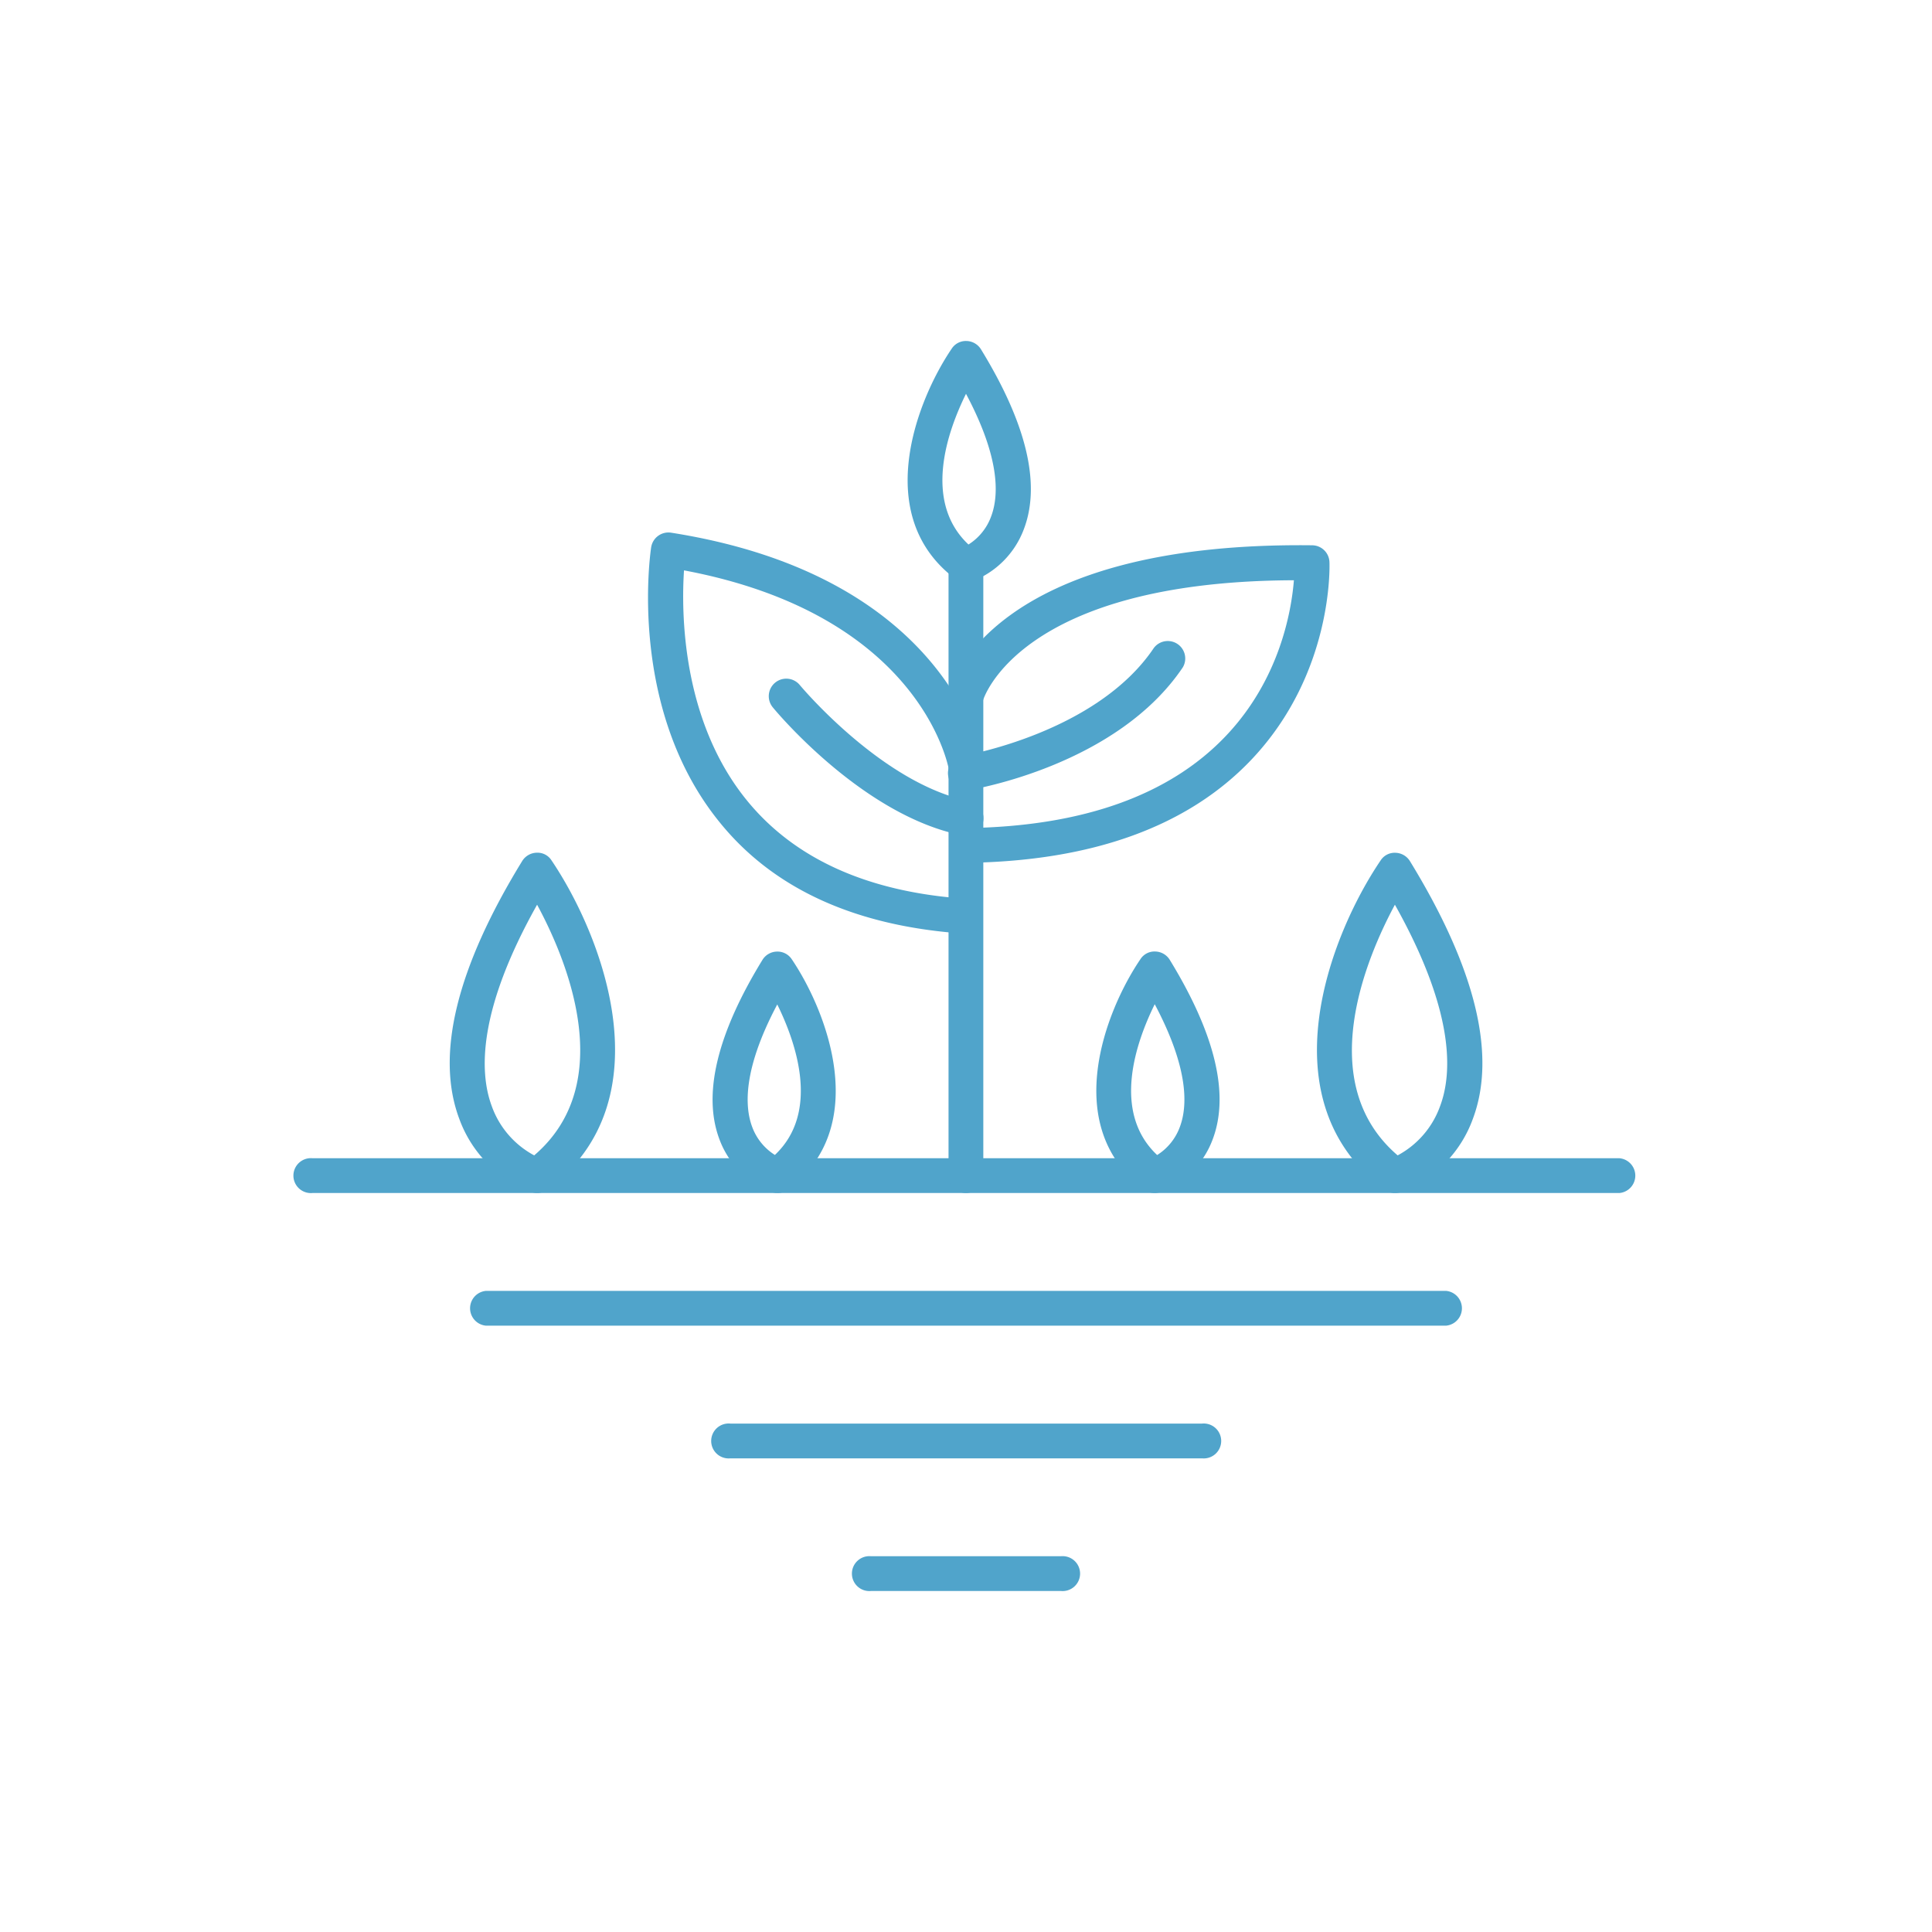
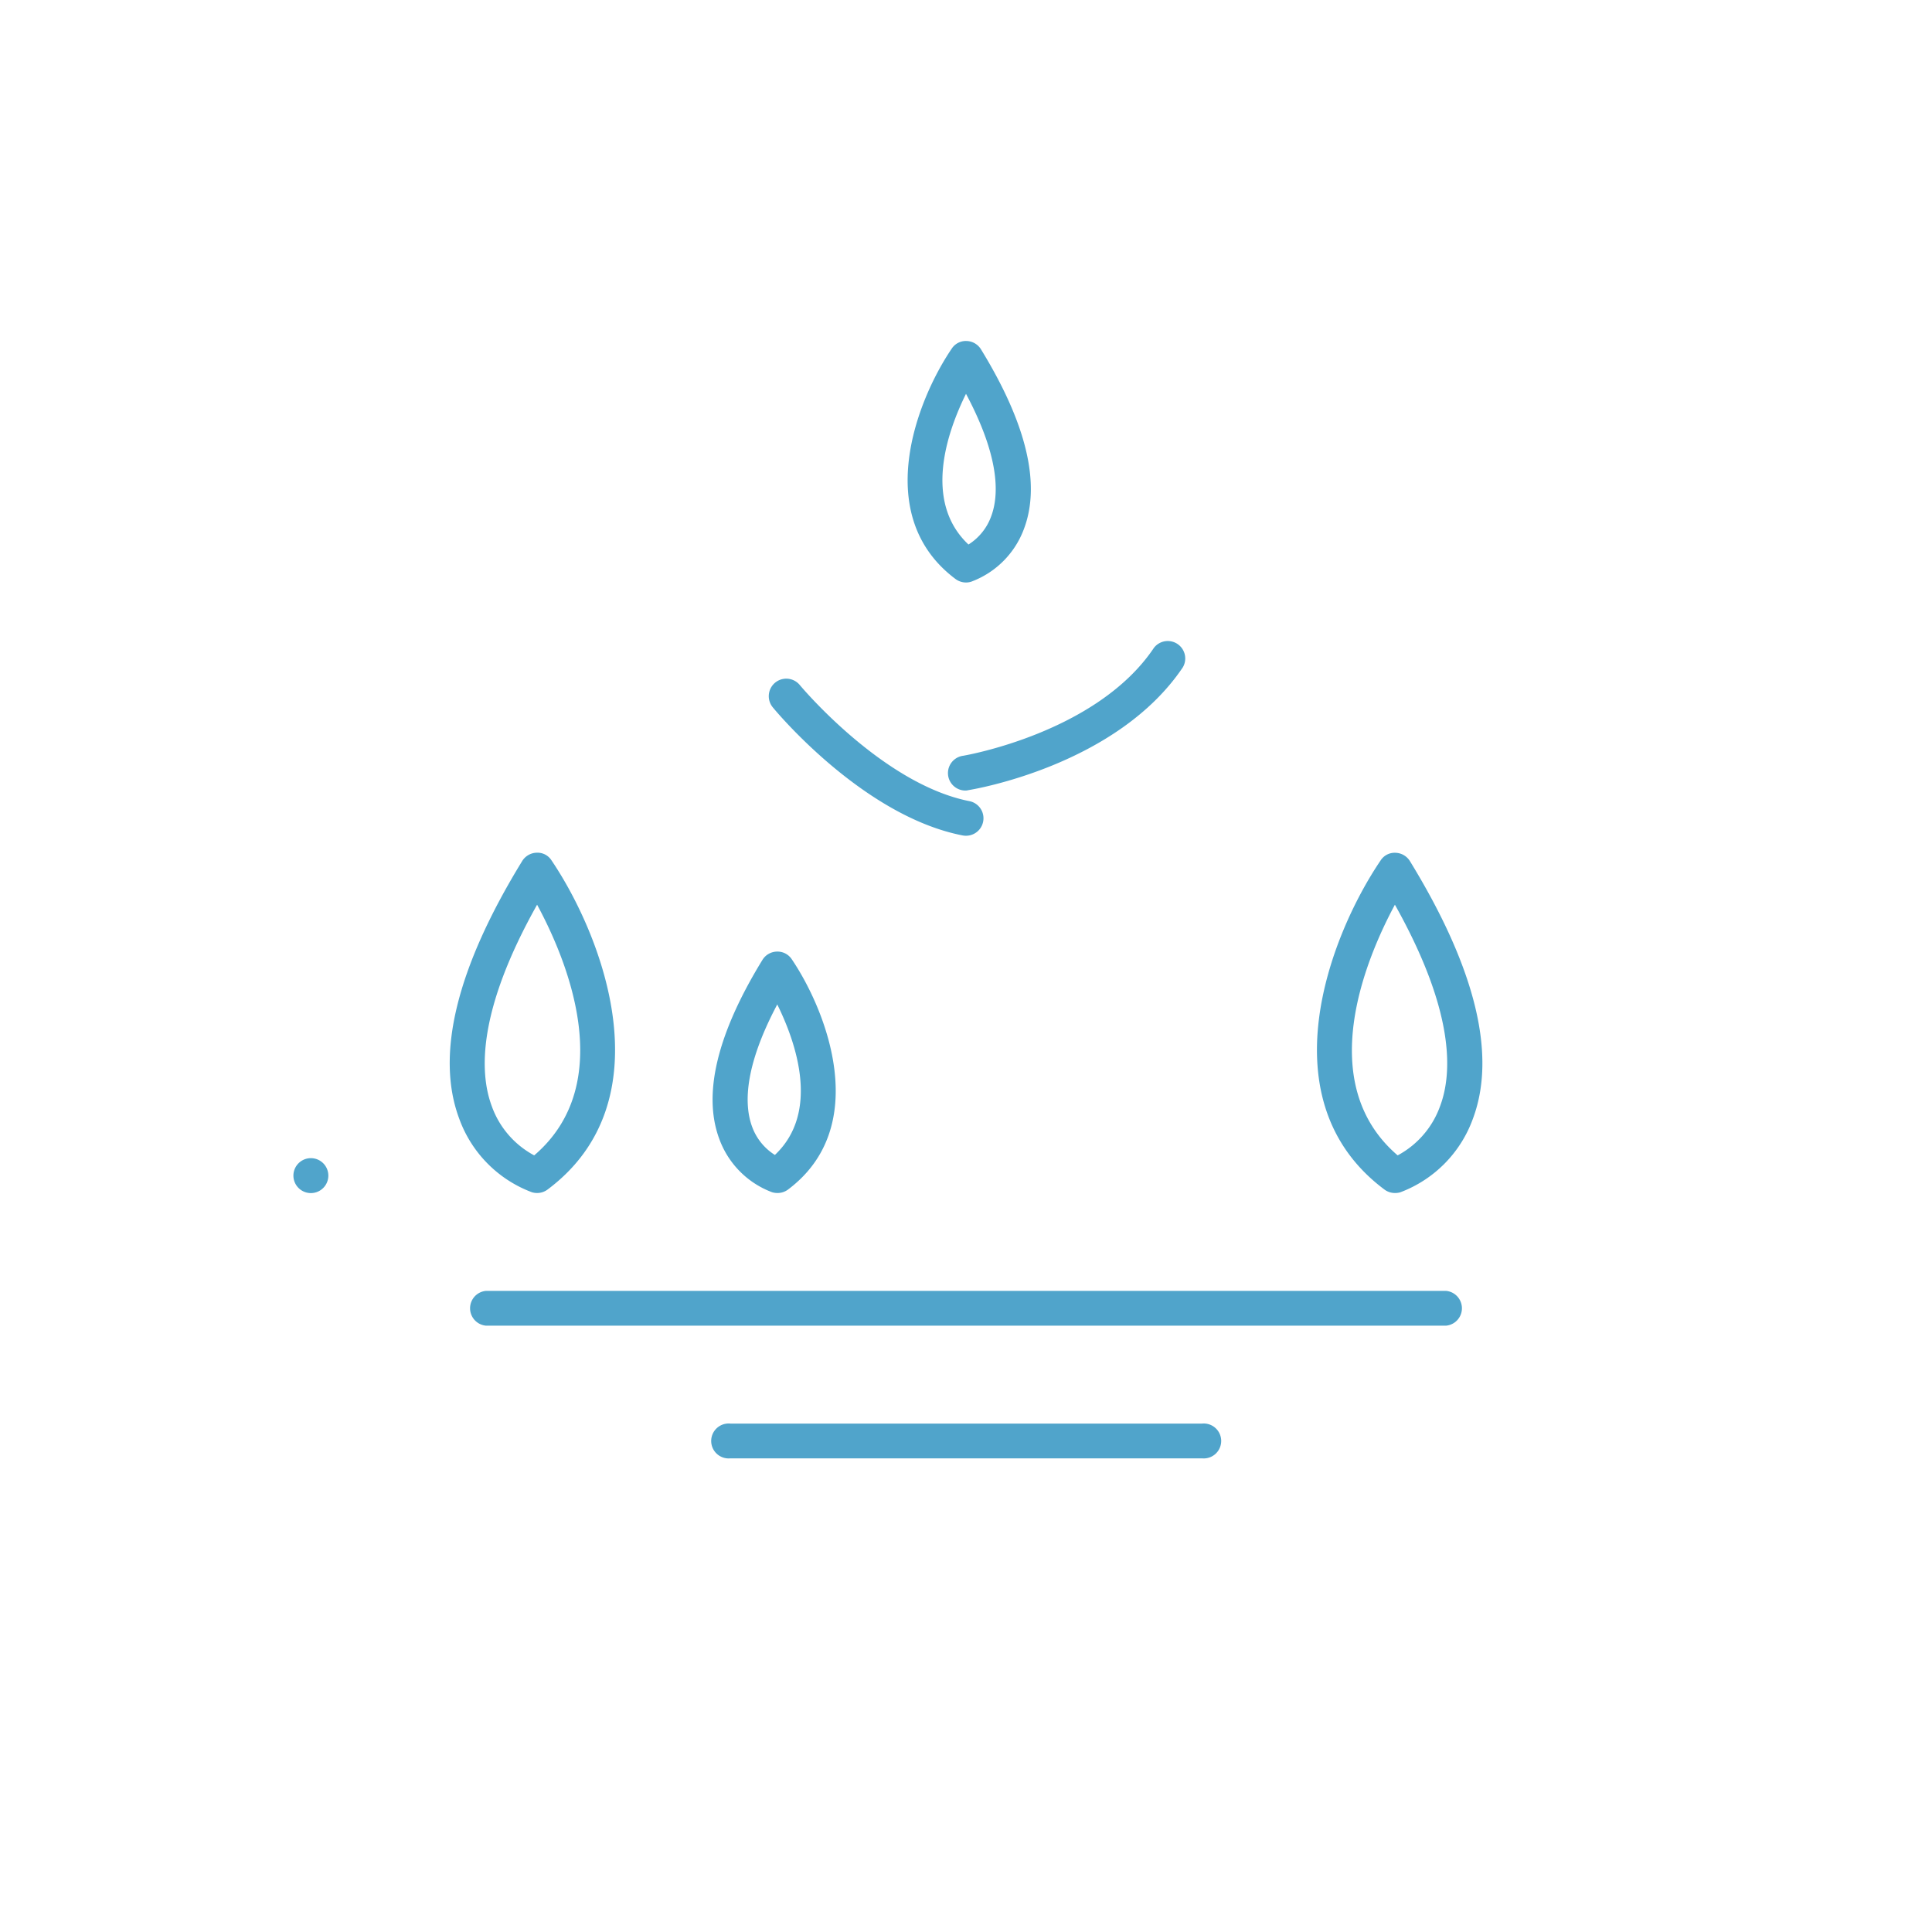
<svg xmlns="http://www.w3.org/2000/svg" id="Capa_1" data-name="Capa 1" viewBox="0 0 500 500">
  <defs>
    <style>.cls-1{fill:#50a4cb;}</style>
  </defs>
  <title>iconos miduvi</title>
-   <path class="cls-1" d="M419.12,308.75H80.88a4.52,4.52,0,1,1,0-9H419.12a4.52,4.52,0,0,1,0,9Z" />
+   <path class="cls-1" d="M419.12,308.75H80.88a4.52,4.52,0,1,1,0-9a4.52,4.52,0,0,1,0,9Z" />
  <path class="cls-1" d="M374.25,343.08H125.75a4.52,4.52,0,0,1,0-9h248.5a4.52,4.52,0,0,1,0,9Z" />
  <path class="cls-1" d="M311.05,377.42H189a4.52,4.52,0,1,1,0-9h122.1a4.52,4.52,0,1,1,0,9Z" />
-   <path class="cls-1" d="M274.58,411.75H225.42a4.52,4.52,0,1,1,0-9h49.16a4.52,4.52,0,1,1,0,9Z" />
-   <path class="cls-1" d="M250,308.75a4.52,4.52,0,0,1-4.52-4.52v-158a4.52,4.52,0,0,1,9,0v158A4.52,4.52,0,0,1,250,308.75Z" />
-   <path class="cls-1" d="M250,223.31a4.52,4.52,0,0,1-.06-9c30-.38,52.69-8.42,67.36-23.9,13.89-14.65,16.92-32.26,17.56-40.24-71.21.24-80.4,30.85-80.48,31.16a4.52,4.52,0,0,1-8.77-2.21c.4-1.6,10.73-39,94-38a4.51,4.51,0,0,1,4.45,4.33c.05,1.17.92,28.87-20.19,51.14-16.42,17.31-41.25,26.3-73.8,26.71Z" />
-   <path class="cls-1" d="M250,241.65c-28.52-1.83-50-11.63-64-29.15-23.54-29.28-17.73-69.17-17.48-70.86a4.53,4.53,0,0,1,5.17-3.78c71.83,11.3,80.48,57.92,80.81,59.9a4.52,4.52,0,0,1-8.91,1.51c-.31-1.71-7.87-40.26-68.57-51.66-.71,10.83-.61,38.58,16.07,59.28,12.42,15.42,31.68,24.08,57.24,25.73a4.52,4.52,0,0,1-.29,9Z" />
  <path class="cls-1" d="M250,204.59a4.52,4.52,0,0,1-.73-9c.35-.06,34.57-5.88,49.35-27.91a4.52,4.52,0,0,1,7.51,5c-17,25.32-53.85,31.54-55.41,31.79A4.46,4.46,0,0,1,250,204.59Z" />
  <path class="cls-1" d="M250,216.29a4.33,4.33,0,0,1-.87-.08c-25.7-5-48.2-32-49.14-33.16a4.52,4.52,0,0,1,7-5.76c.21.26,21.41,25.63,43.91,30.05a4.52,4.52,0,0,1-.87,8.95Z" />
  <path class="cls-1" d="M250,150.75a4.57,4.57,0,0,1-2.71-.9c-21.7-16.24-10.17-46.08-1-59.6a4.36,4.36,0,0,1,3.84-2,4.52,4.52,0,0,1,3.75,2.16c11.76,19.17,15.51,34.79,11.14,46.41a23.13,23.13,0,0,1-13.64,13.71A4.47,4.47,0,0,1,250,150.75Zm0-48.83c-4.8,9.7-11.22,27.84.64,39a14.4,14.4,0,0,0,5.92-7.42C258.55,128.07,258.76,118.37,250,101.92Z" />
-   <path class="cls-1" d="M298.83,308.75a4.52,4.52,0,0,1-2.7-.9c-21.71-16.23-10.18-46.08-1-59.6a4.31,4.31,0,0,1,3.84-2,4.52,4.52,0,0,1,3.76,2.15c11.75,19.18,15.5,34.79,11.13,46.41a23.2,23.2,0,0,1-13.64,13.72A4.8,4.8,0,0,1,298.83,308.75Zm0-48.83c-4.79,9.71-11.22,27.85.64,39a14.45,14.45,0,0,0,5.93-7.42C307.38,286.08,307.59,276.37,298.86,259.92Z" />
  <path class="cls-1" d="M361,308.75a4.52,4.52,0,0,1-2.71-.9c-30.78-23-14.14-65.77-1-85.15a4.31,4.31,0,0,1,3.85-2,4.54,4.54,0,0,1,3.75,2.16c17,27.74,22.48,50.19,16.28,66.71a31.9,31.9,0,0,1-18.79,19A4.73,4.73,0,0,1,361,308.75Zm0-74.61c-7.37,13.68-21.2,46.08.71,64.87a23.37,23.37,0,0,0,11-12.79C376,277.43,376.29,261.41,361,234.14Z" />
  <path class="cls-1" d="M201.17,308.75a4.85,4.85,0,0,1-1.35-.2,23.2,23.2,0,0,1-13.64-13.72c-4.36-11.62-.62-27.23,11.14-46.41a4.49,4.49,0,0,1,3.75-2.15,4.43,4.43,0,0,1,3.85,2c9.13,13.52,20.66,43.37-1,59.6A4.55,4.55,0,0,1,201.17,308.75Zm0-48.83c-8.81,16.59-8.53,26.33-6.5,31.74a14.46,14.46,0,0,0,5.87,7.24C212.36,287.76,205.94,269.63,201.14,259.92Z" />
  <path class="cls-1" d="M139,308.75a4.74,4.74,0,0,1-1.35-.2,31.9,31.9,0,0,1-18.79-19c-6.2-16.52-.72-39,16.28-66.71a4.55,4.55,0,0,1,3.76-2.16,4.29,4.29,0,0,1,3.84,2c13.1,19.38,29.75,62.13-1,85.15A4.52,4.52,0,0,1,139,308.75Zm0-74.61c-15.31,27.27-15,43.29-11.75,52.08a23.36,23.36,0,0,0,11,12.79C160.27,280.18,146.4,247.8,139,234.14Z" />
</svg>